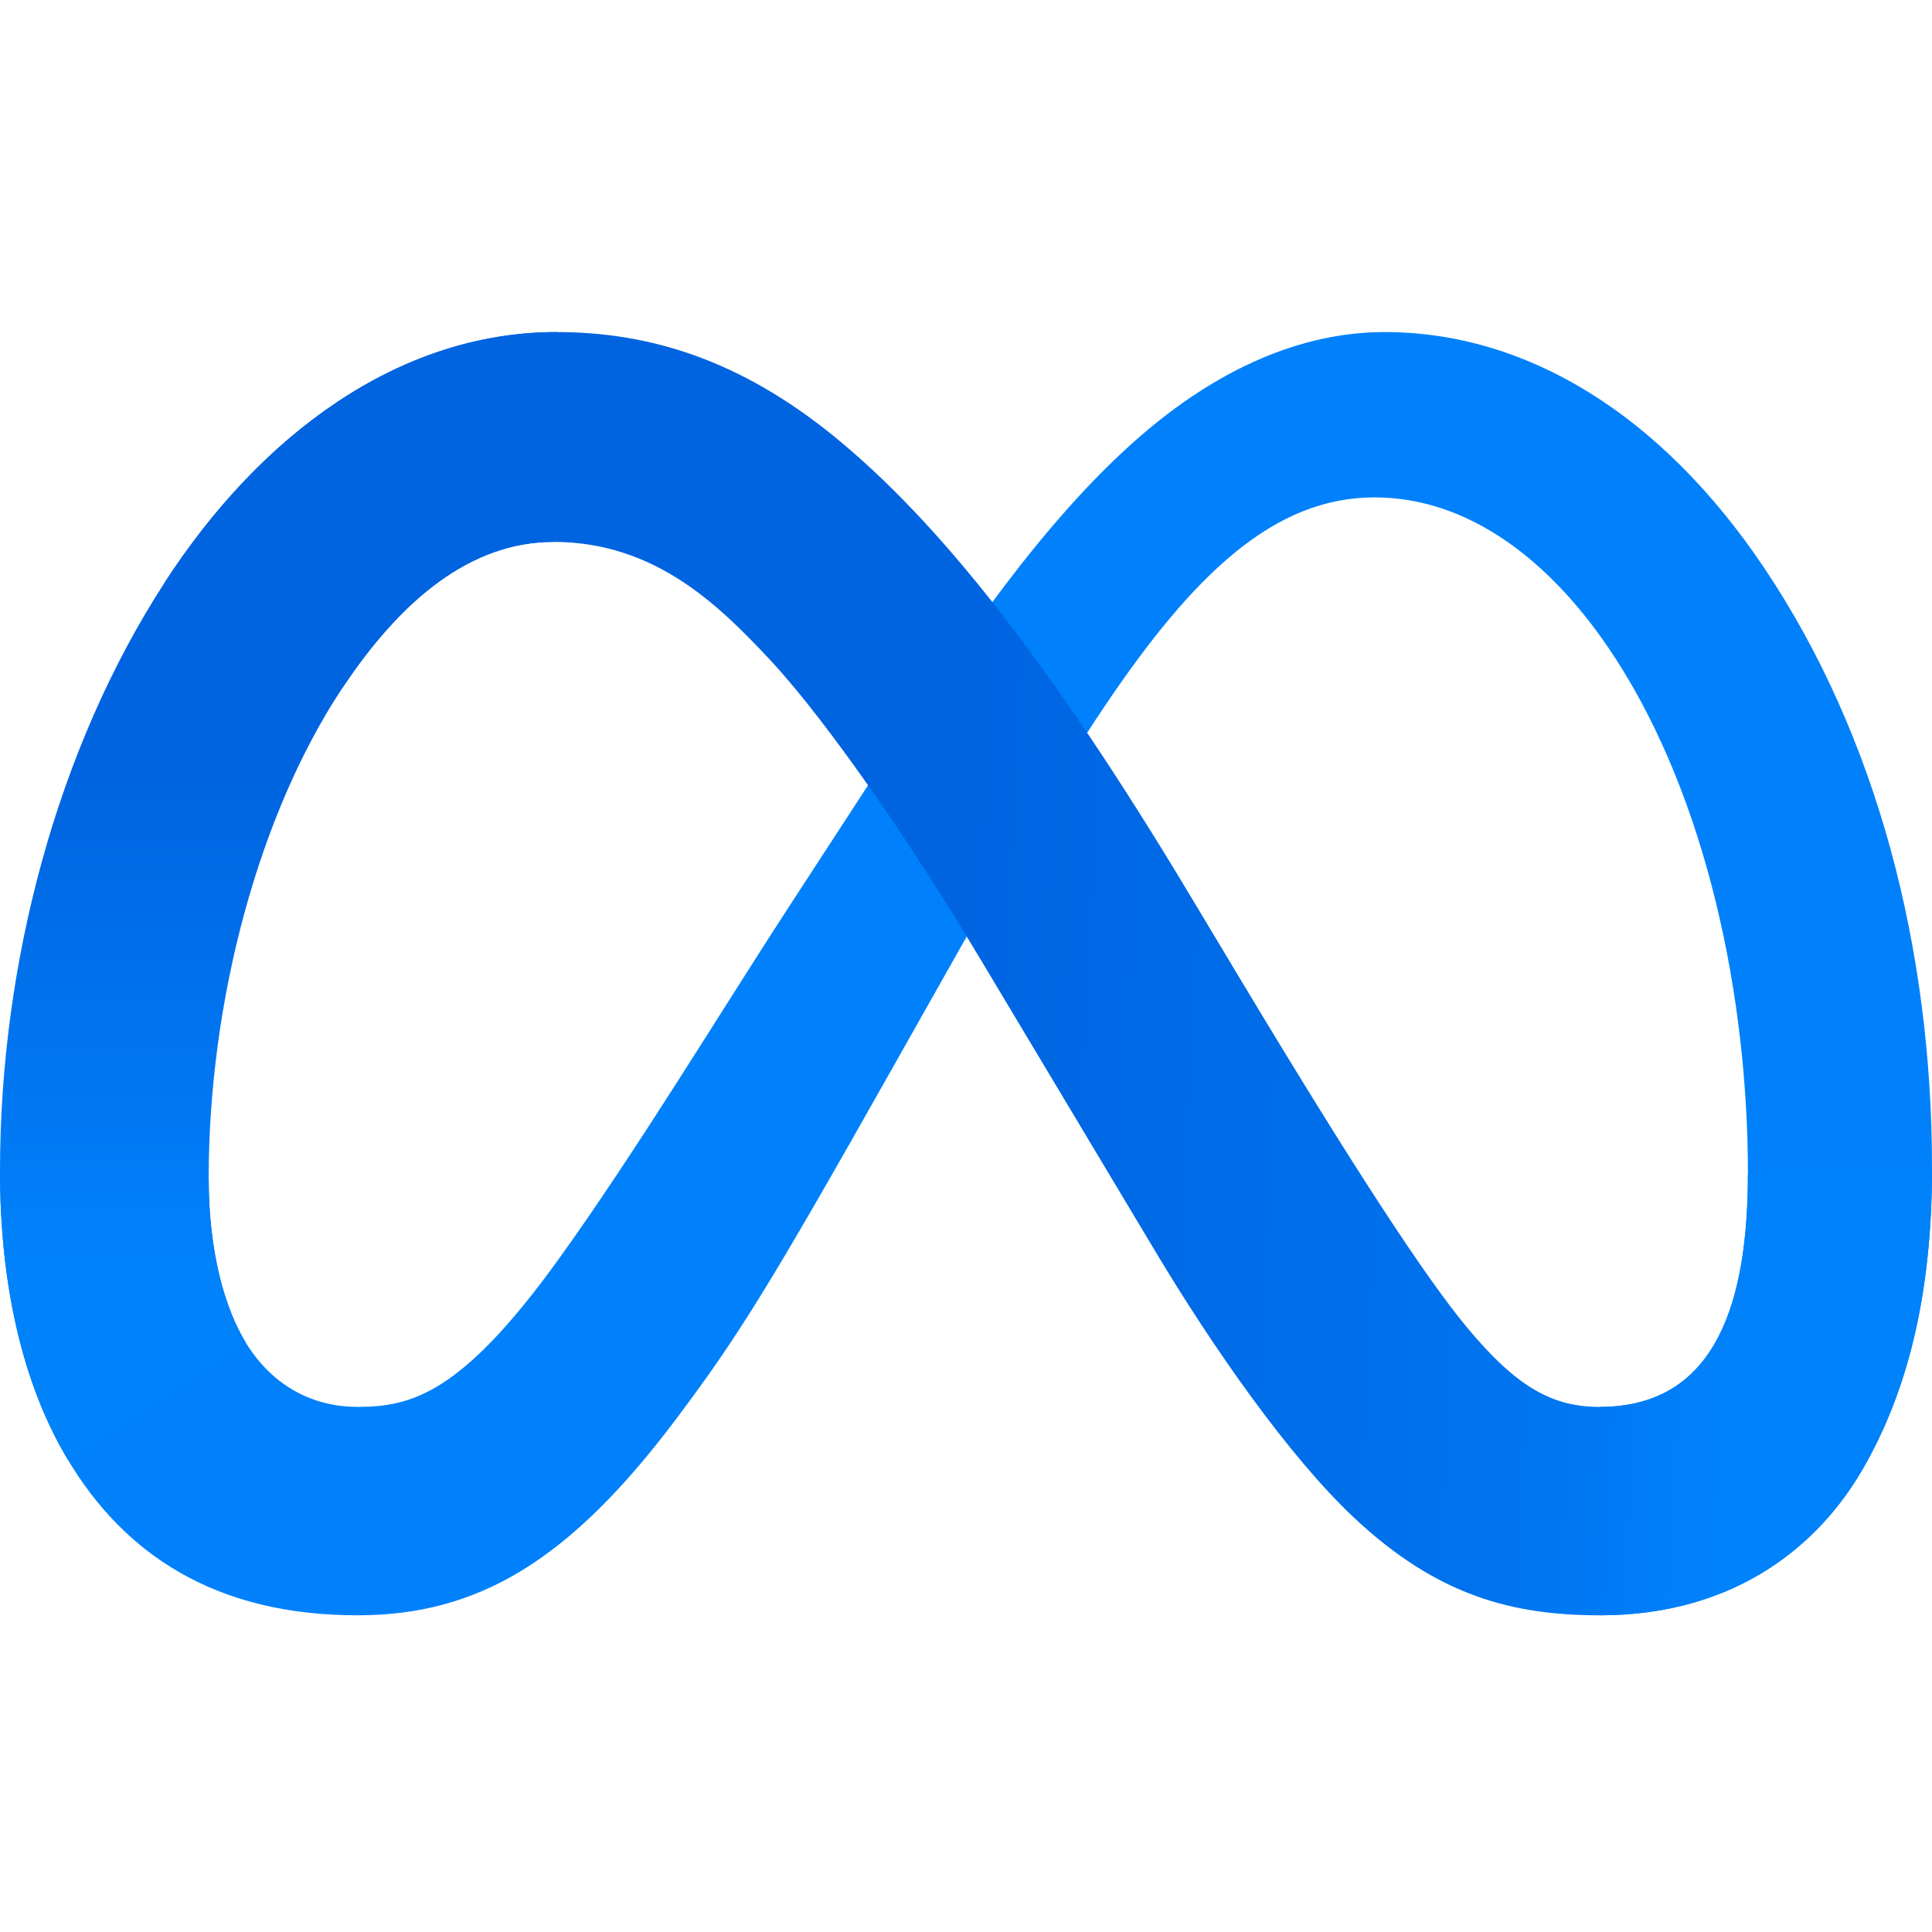
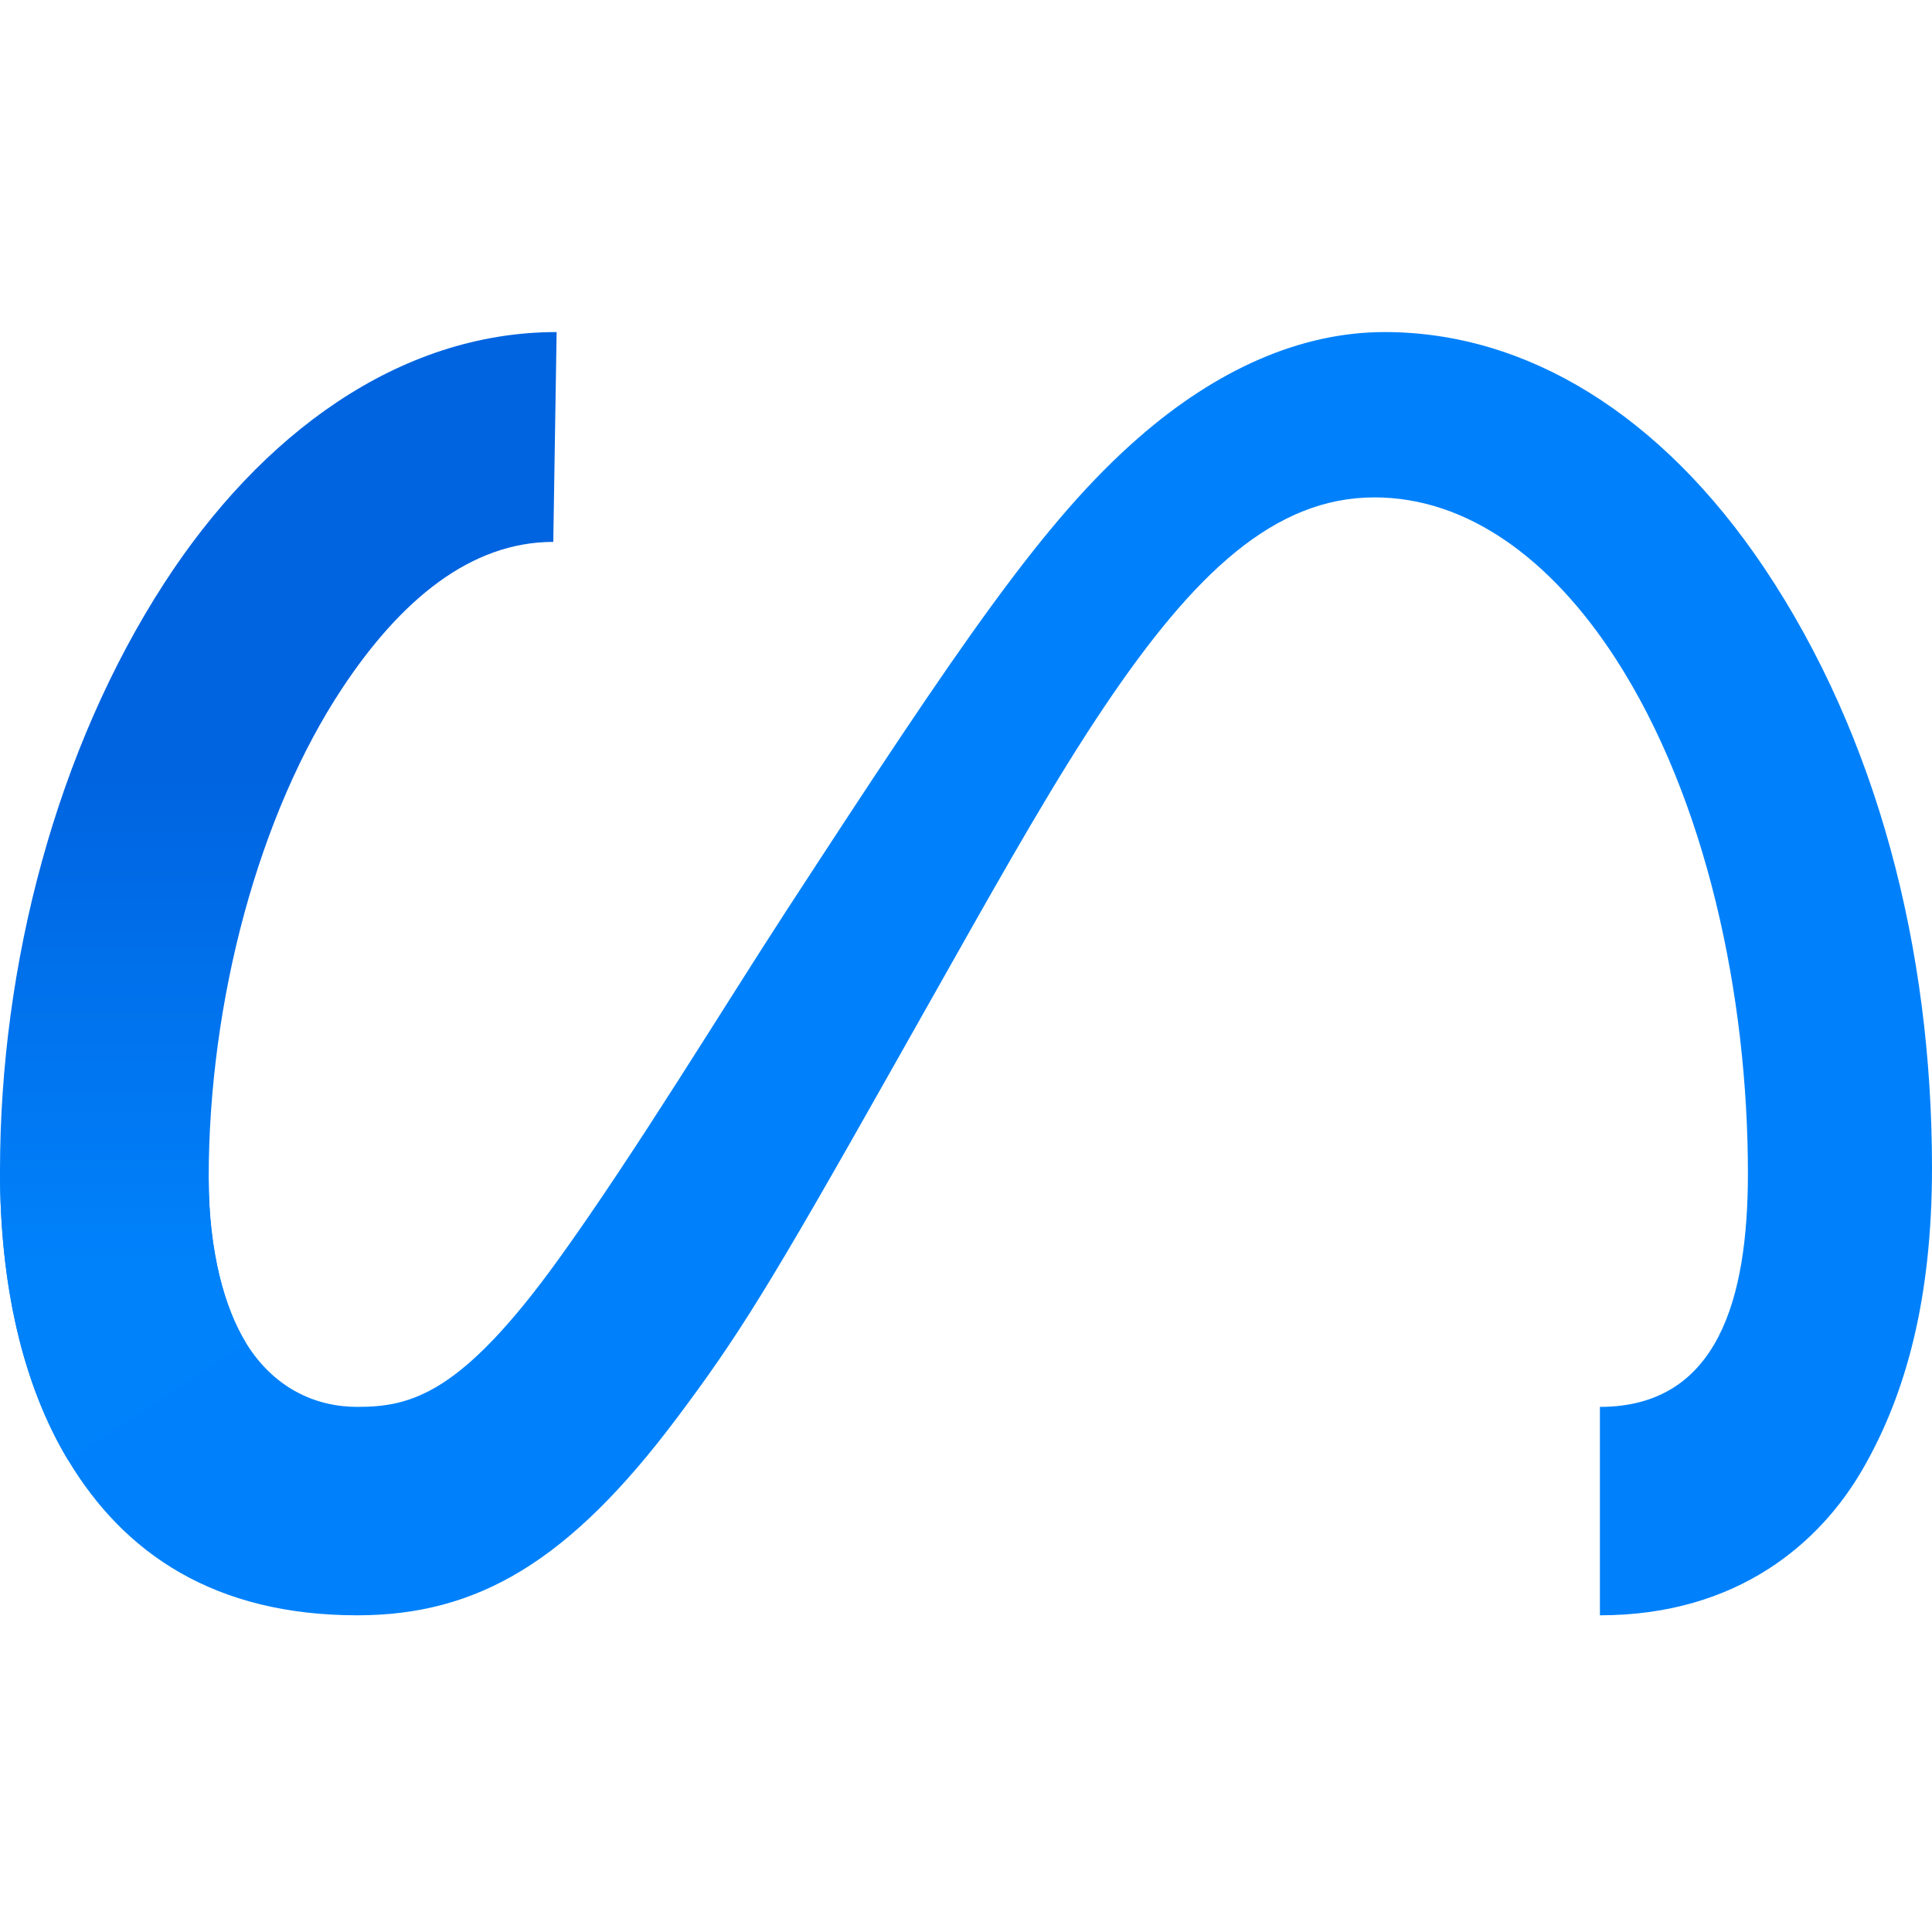
<svg xmlns="http://www.w3.org/2000/svg" width="64" height="64" viewBox="0 0 64 64" fill="none">
  <g clip-path="url(#clip0_2583_4482)">
-     <path d="M6.913 39.034C6.913 41.478 7.449 43.354 8.15 44.489C9.069 45.976 10.44 46.605 11.838 46.605C13.641 46.605 15.29 46.158 18.468 41.763C21.014 38.239 24.014 33.294 26.033 30.194L29.452 24.941C31.826 21.294 34.575 17.238 37.727 14.49C40.299 12.246 43.075 11 45.868 11C50.557 11 55.024 13.717 58.443 18.814C62.184 24.396 64 31.427 64 38.682C64 42.995 63.15 46.165 61.703 48.669C60.305 51.09 57.581 53.509 52.999 53.509V46.605C56.922 46.605 57.902 43 57.902 38.874C57.902 32.994 56.531 26.468 53.511 21.805C51.367 18.498 48.59 16.477 45.534 16.477C42.229 16.477 39.569 18.97 36.58 23.415C34.991 25.776 33.36 28.654 31.528 31.901L29.512 35.473C25.461 42.655 24.435 44.291 22.41 46.99C18.86 51.718 15.829 53.509 11.838 53.509C7.104 53.509 4.111 51.46 2.257 48.37C0.743 45.853 0 42.55 0 38.787L6.913 39.034Z" fill="#0081FB" />
-     <path d="M5.451 19.302C8.62 14.416 13.194 11 18.44 11C21.478 11 24.498 11.899 27.652 14.474C31.101 17.29 34.778 21.926 39.365 29.566L41.01 32.308C44.98 38.923 47.239 42.326 48.561 43.93C50.262 45.991 51.453 46.605 52.999 46.605C56.923 46.605 57.902 43 57.902 38.874L64.001 38.682C64.001 42.995 63.15 46.165 61.704 48.669C60.306 51.09 57.582 53.509 52.999 53.509C50.151 53.509 47.627 52.891 44.836 50.258C42.69 48.237 40.182 44.647 38.252 41.42L32.513 31.832C29.633 27.02 26.991 23.432 25.462 21.808C23.817 20.061 21.703 17.951 18.329 17.951C15.598 17.951 13.279 19.867 11.338 22.798L5.451 19.302Z" fill="url(#paint0_linear_2583_4482)" />
+     <path d="M6.913 39.034C6.913 41.478 7.449 43.354 8.15 44.489C9.069 45.976 10.44 46.605 11.838 46.605C13.641 46.605 15.29 46.158 18.468 41.763C21.014 38.239 24.014 33.294 26.033 30.194C31.826 21.294 34.575 17.238 37.727 14.49C40.299 12.246 43.075 11 45.868 11C50.557 11 55.024 13.717 58.443 18.814C62.184 24.396 64 31.427 64 38.682C64 42.995 63.15 46.165 61.703 48.669C60.305 51.09 57.581 53.509 52.999 53.509V46.605C56.922 46.605 57.902 43 57.902 38.874C57.902 32.994 56.531 26.468 53.511 21.805C51.367 18.498 48.59 16.477 45.534 16.477C42.229 16.477 39.569 18.97 36.58 23.415C34.991 25.776 33.36 28.654 31.528 31.901L29.512 35.473C25.461 42.655 24.435 44.291 22.41 46.99C18.86 51.718 15.829 53.509 11.838 53.509C7.104 53.509 4.111 51.46 2.257 48.37C0.743 45.853 0 42.55 0 38.787L6.913 39.034Z" fill="#0081FB" />
    <path d="M18.328 17.951C15.597 17.951 13.278 19.867 11.337 22.798C8.593 26.94 6.913 33.109 6.913 39.034C6.913 41.478 7.449 43.354 8.15 44.489L2.257 48.37C0.743 45.853 0 42.55 0 38.787C0 31.943 1.878 24.81 5.451 19.302C8.62 14.416 13.194 11 18.439 11L18.328 17.951Z" fill="url(#paint1_linear_2583_4482)" />
  </g>
  <defs>
    <linearGradient id="paint0_linear_2583_4482" x1="13.577" y1="37.04" x2="57.644" y2="39.265" gradientUnits="userSpaceOnUse">
      <stop stop-color="#0064E1" />
      <stop offset="0.4" stop-color="#0064E1" />
      <stop offset="0.83" stop-color="#0073EE" />
      <stop offset="1" stop-color="#0082FB" />
    </linearGradient>
    <linearGradient id="paint1_linear_2583_4482" x1="10.015" y1="41.936" x2="10.015" y2="25.689" gradientUnits="userSpaceOnUse">
      <stop stop-color="#0082FB" />
      <stop offset="1" stop-color="#0064E0" />
    </linearGradient>
    <clipPath id="clip0_2583_4482">
      <rect width="64" height="64" fill="white" />
    </clipPath>
  </defs>
</svg>